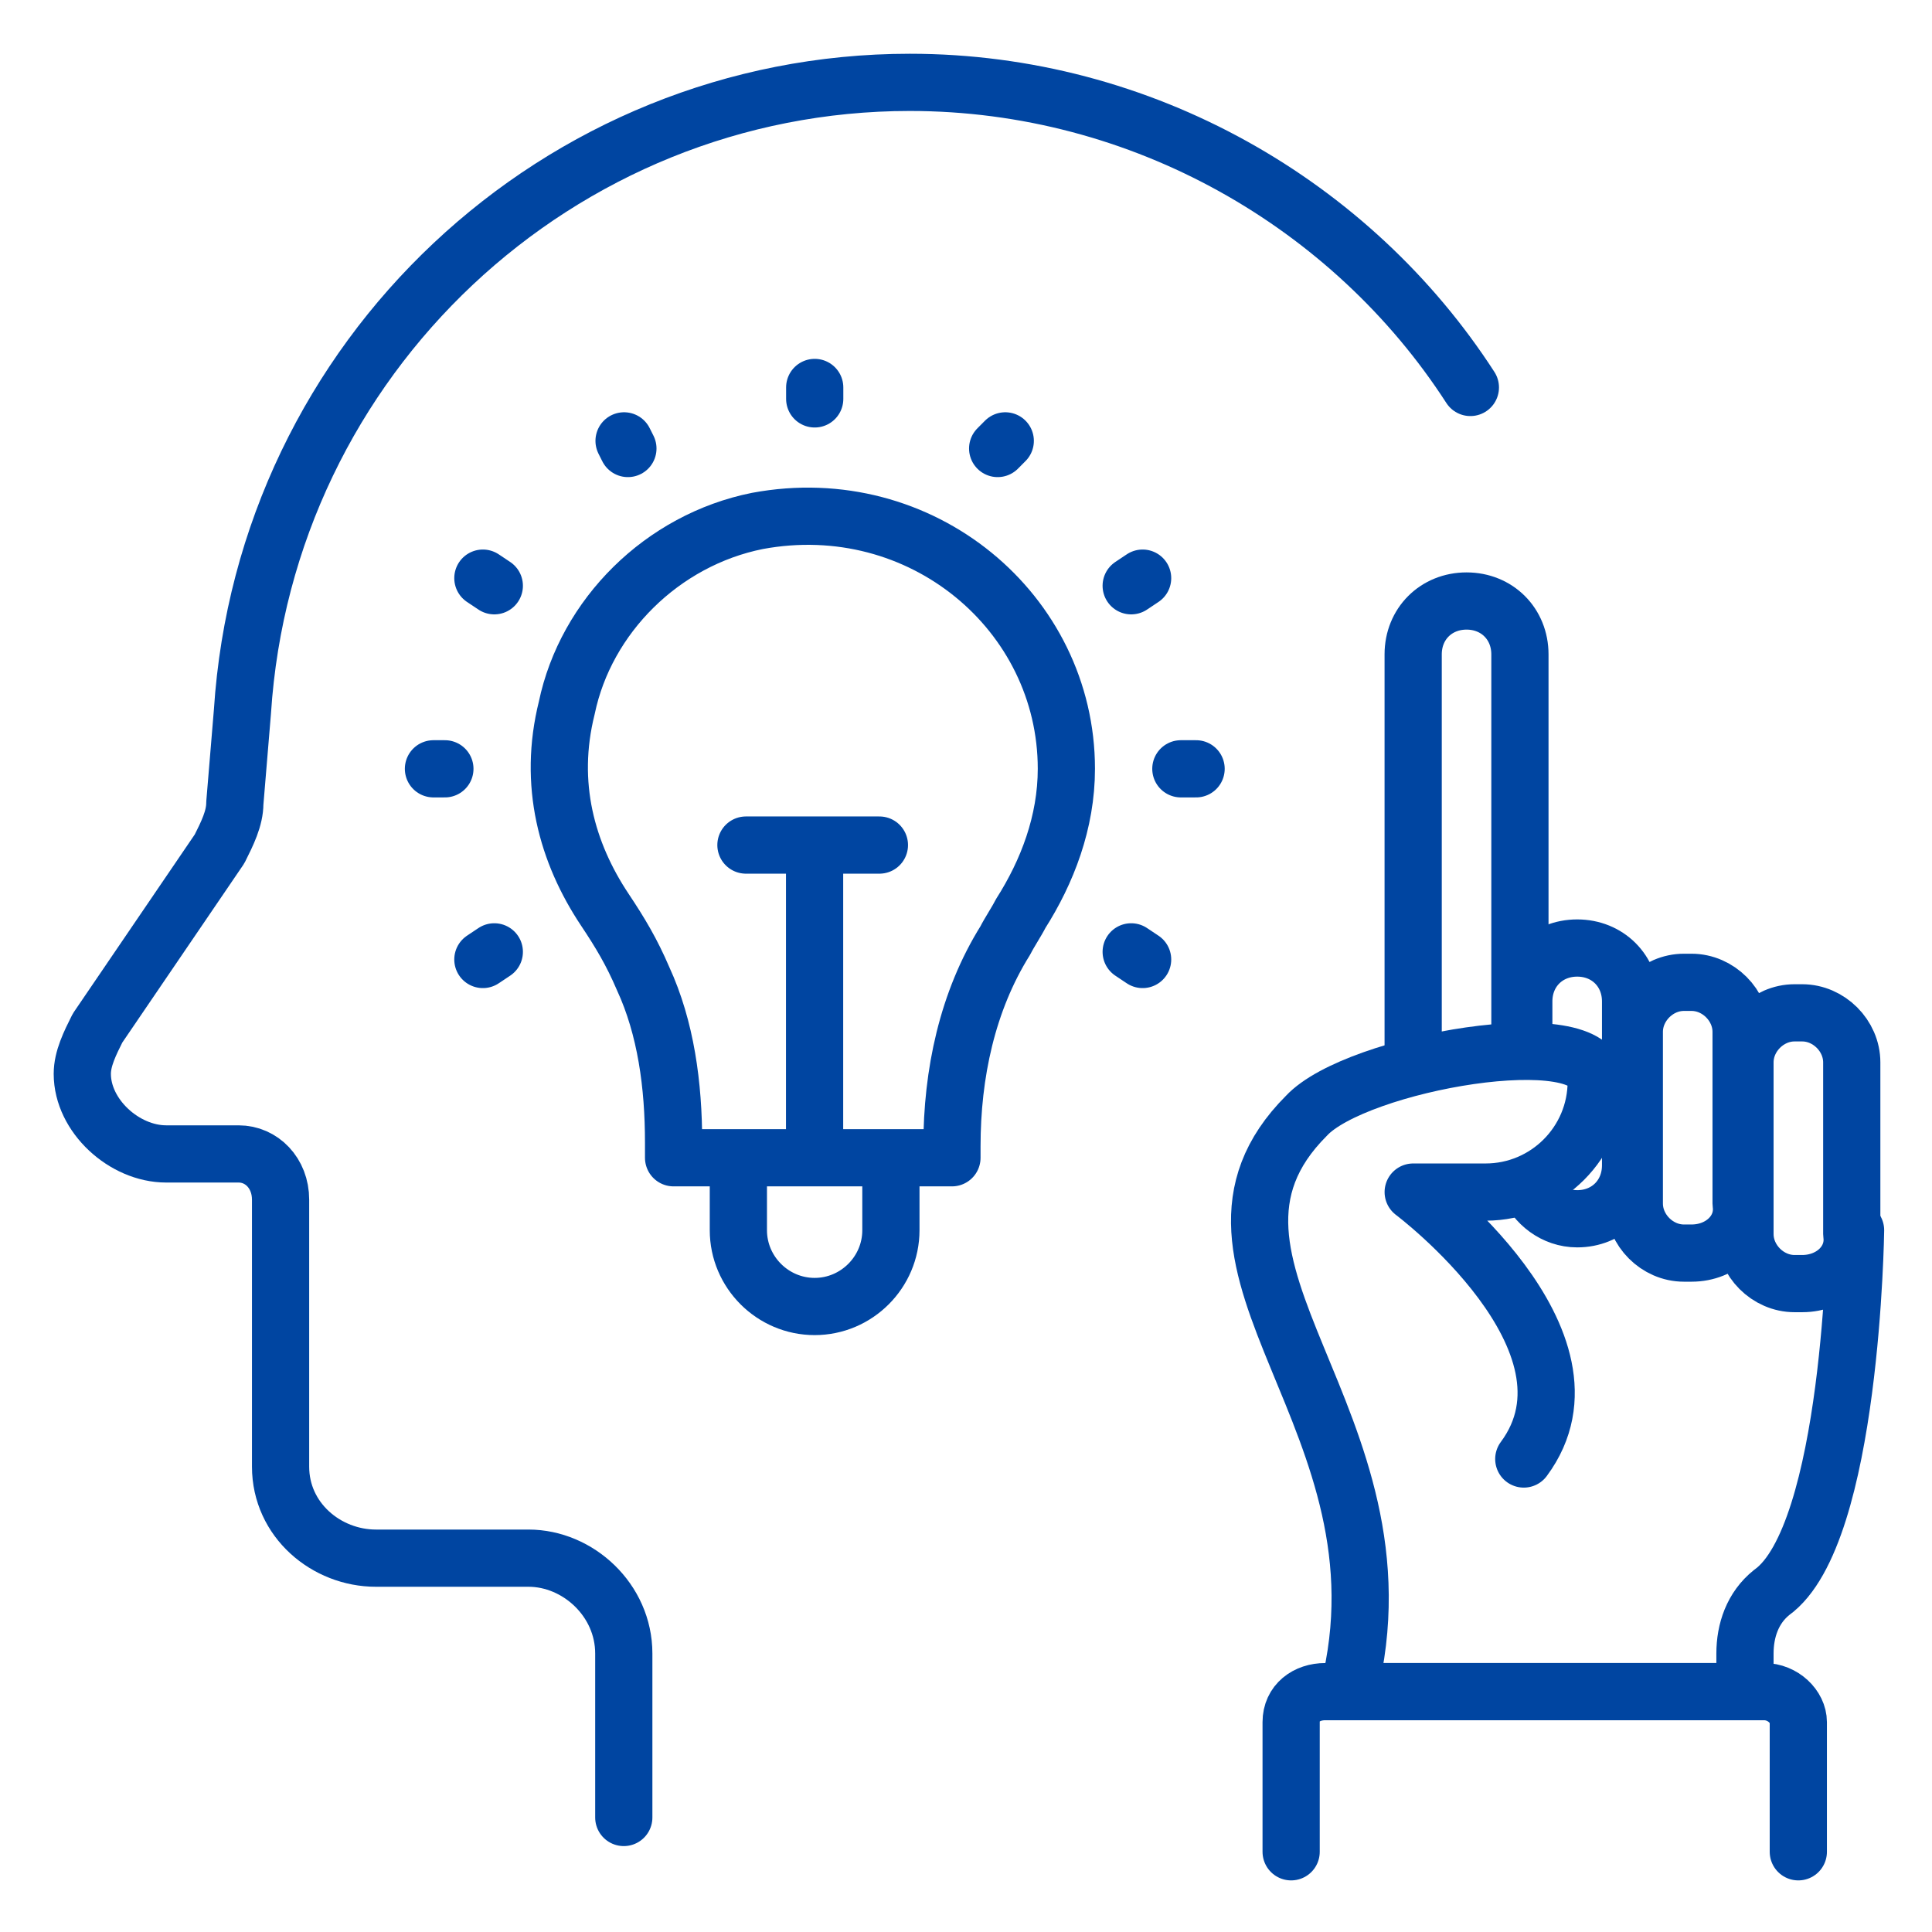
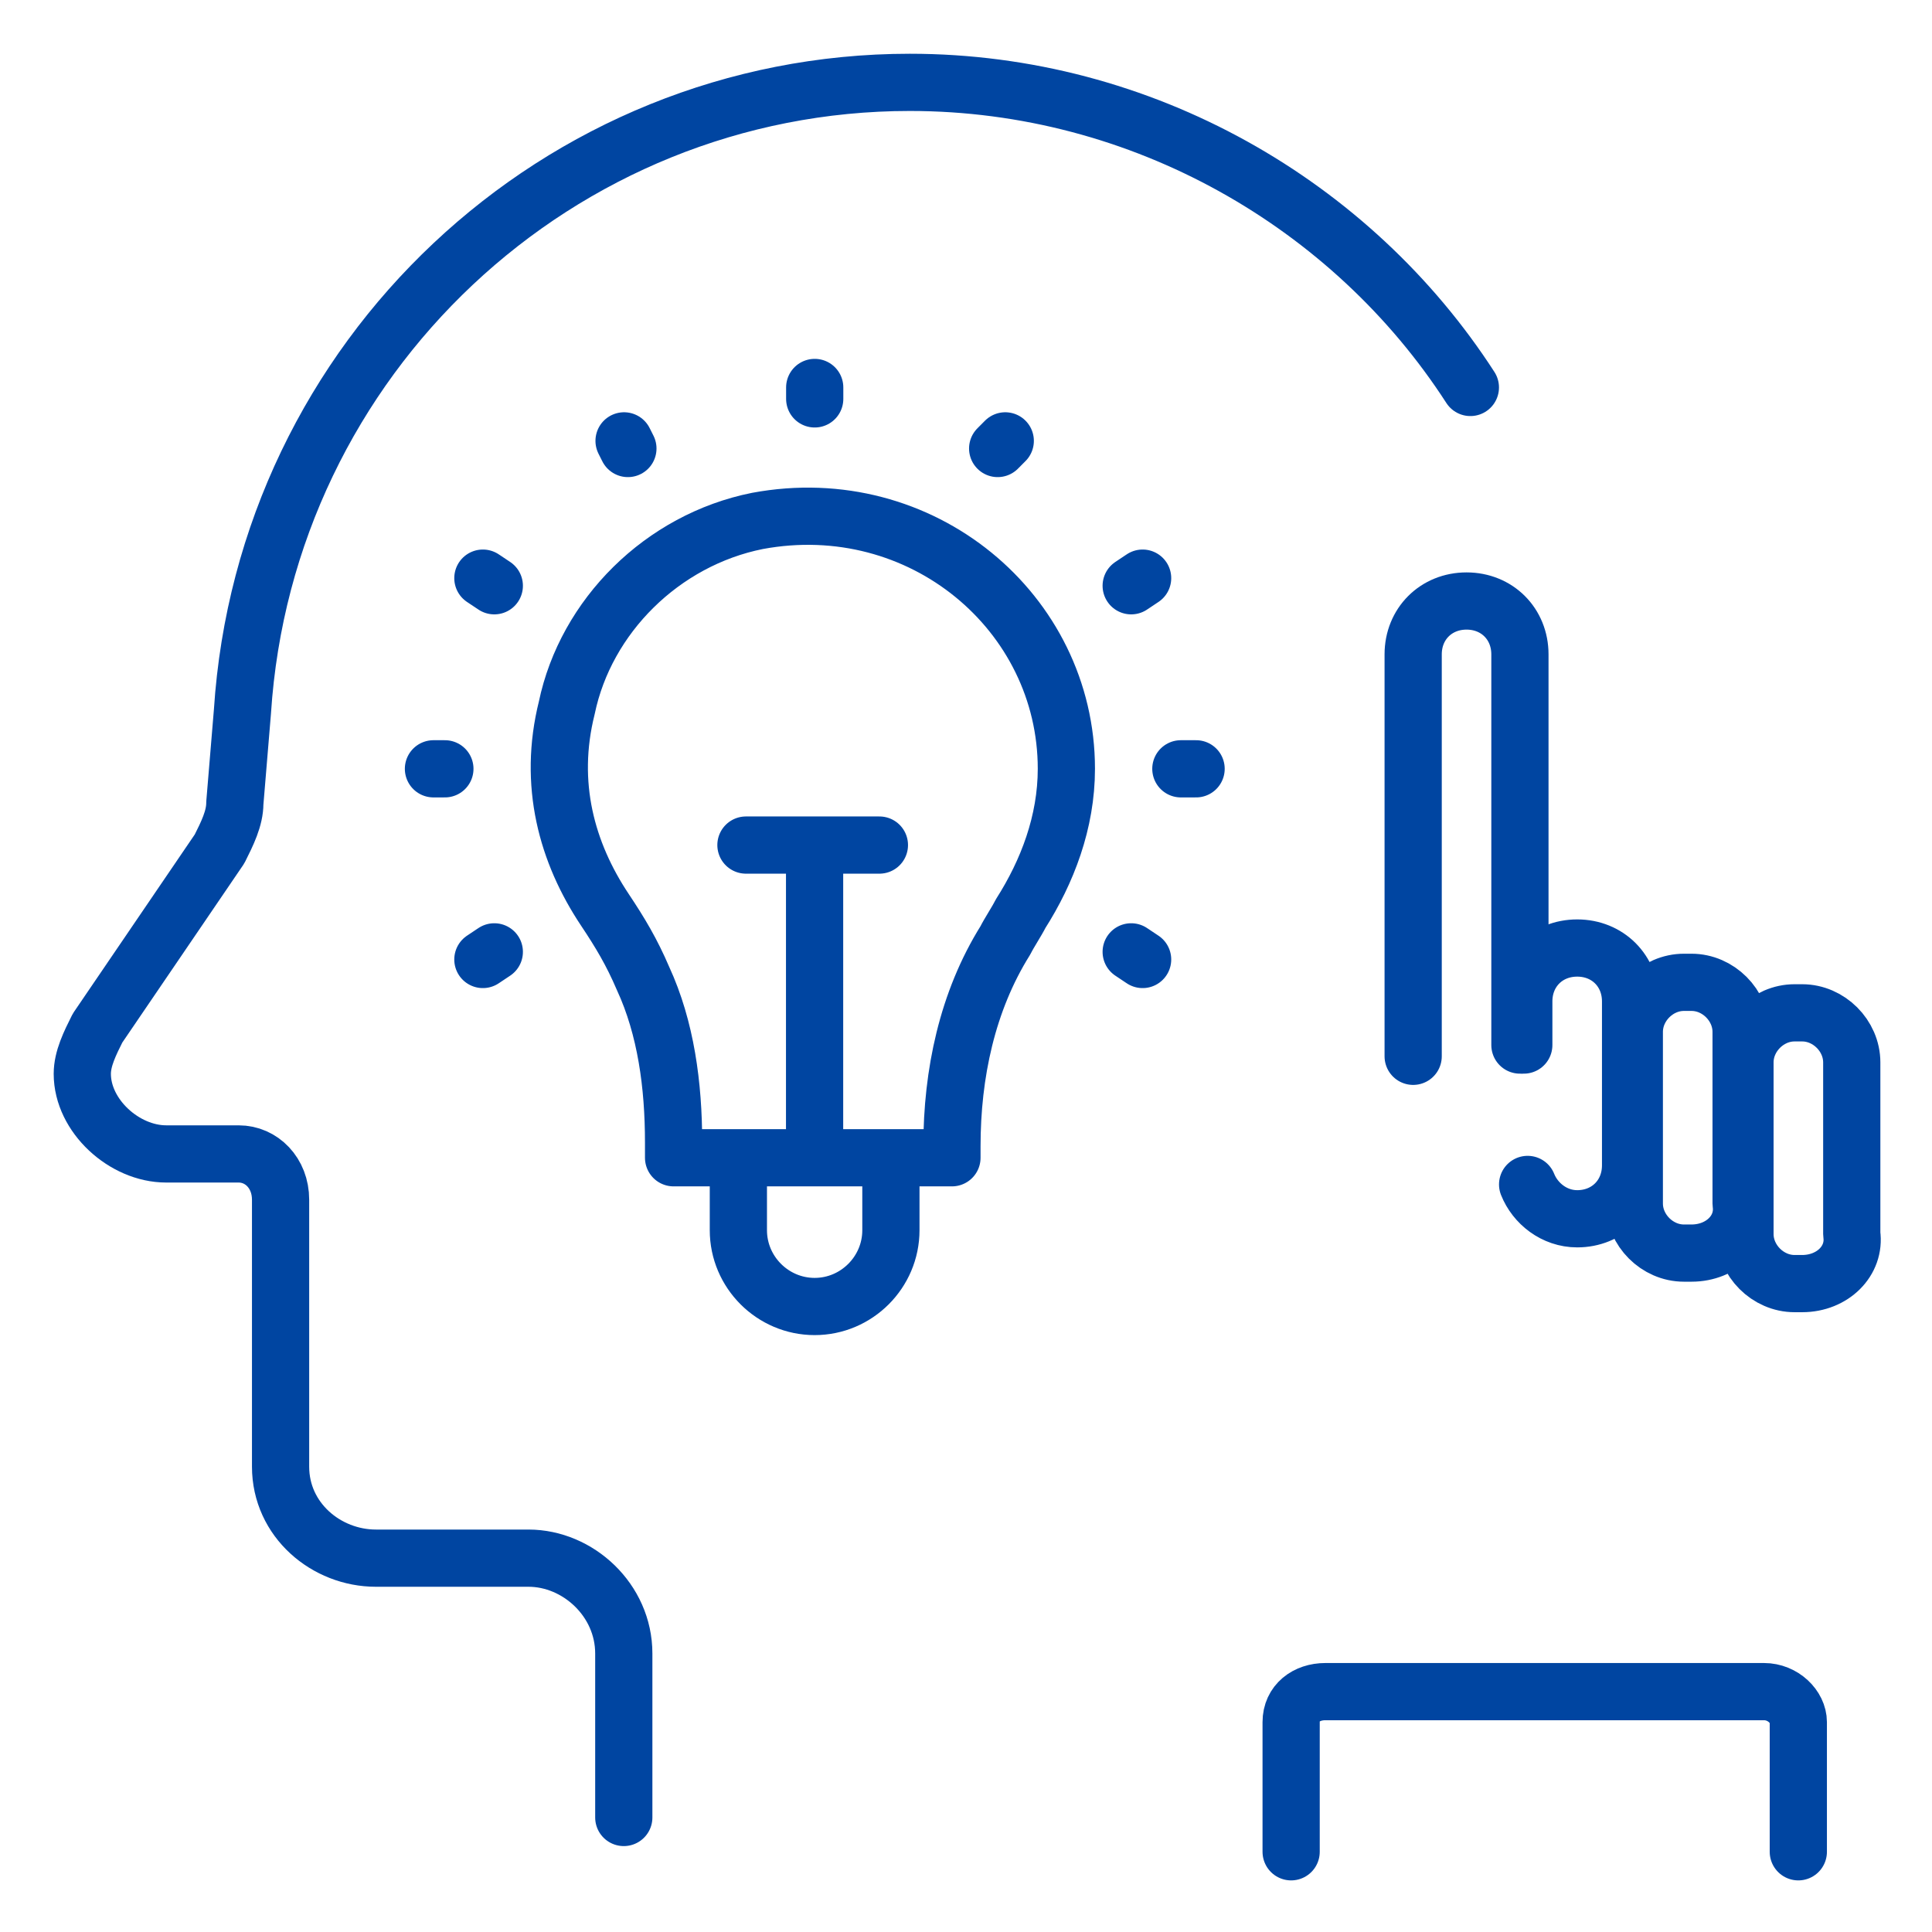
<svg xmlns="http://www.w3.org/2000/svg" width="62" height="62" fill="none" viewBox="0 0 62 62">
  <path stroke="#0045A1" stroke-linecap="round" stroke-linejoin="round" stroke-miterlimit="10" stroke-width="1.836" d="M20.018 58.325V53.062C20.018 51.349 18.55 50.003 16.959 50.003H12.064C10.473 50.003 9.004 48.779 9.004 47.066V38.5C9.004 37.643 8.392 37.031 7.658 37.031H5.333C3.987 37.031 2.641 35.807 2.641 34.461 2.641 33.972 2.885 33.482 3.13 32.993L7.046 27.241C7.291 26.752 7.536 26.262 7.536 25.773L7.78 22.835C8.515 11.454 17.938 2.643 29.196 2.643 36.661 2.643 43.392 6.559 47.186 12.434M45.35 33.898V21C45.35 20.021 46.084 19.287 47.063 19.287 48.042 19.287 48.776 20.021 48.776 21V33.537" />
-   <path stroke="#0045A1" stroke-linecap="round" stroke-linejoin="round" stroke-miterlimit="10" stroke-width="1.836" d="M48.9 46.821C51.715 43.028 45.351 38.255 45.351 38.255H47.676C49.634 38.255 51.225 36.664 51.225 34.706C51.225 32.748 43.515 34.094 41.924 35.807C37.152 40.58 45.473 45.598 43.27 54.286H55.998V53.063C55.998 52.328 56.242 51.594 56.854 51.105C59.424 49.269 59.547 39.479 59.547 39.479" />
  <path stroke="#0045A1" stroke-linecap="round" stroke-linejoin="round" stroke-miterlimit="10" stroke-width="1.836" d="M48.9 33.537V32.136C48.9 31.157 49.635 30.423 50.614 30.423 51.593 30.423 52.327 31.157 52.327 32.136V37.398C52.327 38.377 51.593 39.112 50.614 39.112 49.879 39.112 49.267 38.622 49.023 38.01M54.283 40.213H54.038C53.181 40.213 52.447 39.478 52.447 38.622V33.115C52.447 32.258 53.181 31.524 54.038 31.524H54.283C55.14 31.524 55.874 32.258 55.874 33.115V38.622C55.996 39.478 55.262 40.213 54.283 40.213ZM57.834 41.192H57.589C56.732 41.192 55.998 40.457 55.998 39.601V34.094C55.998 33.237 56.732 32.503 57.589 32.503H57.834C58.69 32.503 59.425 33.237 59.425 34.094V39.601C59.547 40.457 58.813 41.192 57.834 41.192ZM41.434 59.426V55.265C41.434 54.653 41.923 54.286 42.535 54.286H56.608C57.22 54.286 57.71 54.776 57.71 55.265V59.426M24.308 16.717C21.249 17.329 18.801 19.776 18.189 22.713 17.577 25.161 18.189 27.364 19.413 29.199 19.902 29.933 20.27 30.545 20.637 31.402 21.371 32.993 21.616 34.829 21.616 36.664V37.154H30.549V36.787C30.549 34.461 31.039 32.136 32.263 30.178 32.385 29.933 32.63 29.566 32.752 29.322 33.609 27.976 34.221 26.385 34.221 24.671 34.221 19.654 29.57 15.738 24.308 16.717ZM28.59 37.154V39.479C28.59 40.825 27.489 41.927 26.143 41.927 24.797 41.927 23.695 40.825 23.695 39.479V37.154H28.59ZM26.145 12.801V12.434M37.895 24.672H38.384M13.91 24.672H14.277M20.15 14.393 20.027 14.148M36.301 18.798 36.668 18.553M15.496 30.791 15.863 30.546M15.863 18.798 15.496 18.553M36.668 30.791 36.301 30.546M32.016 14.393 32.26 14.148M26.141 37.154V27.119M23.938 27.119H28.221" />
</svg>